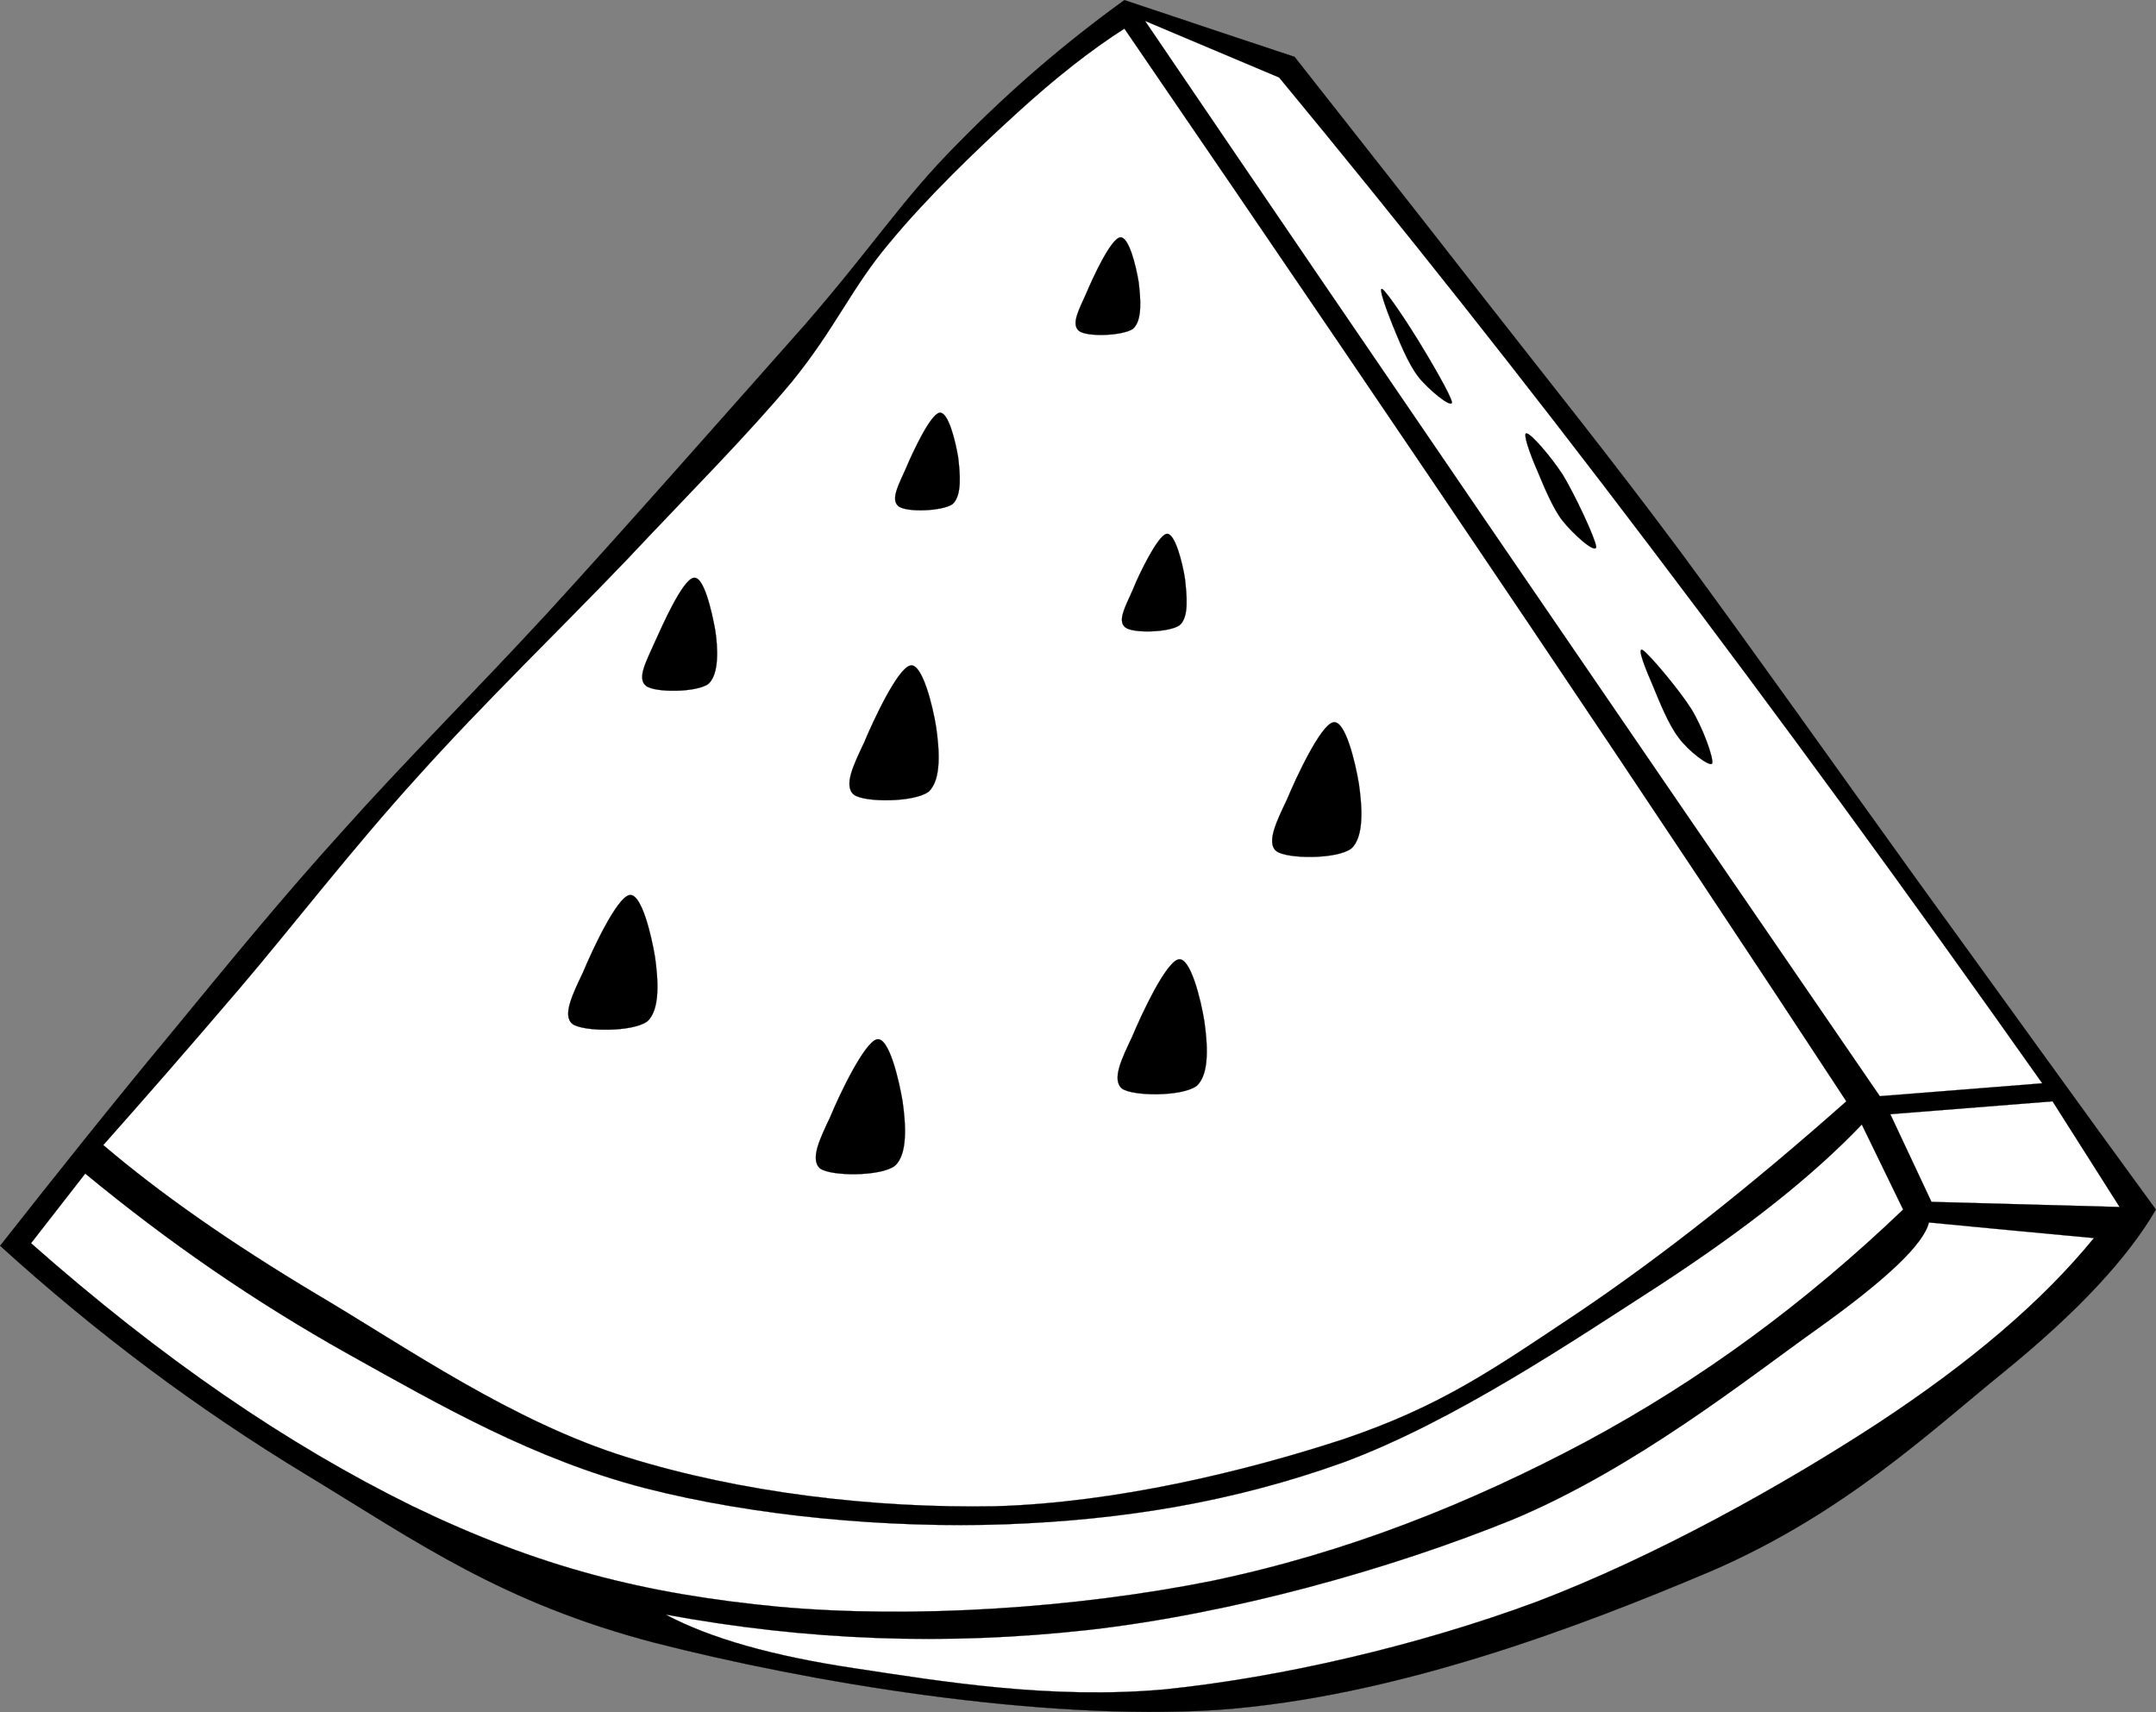
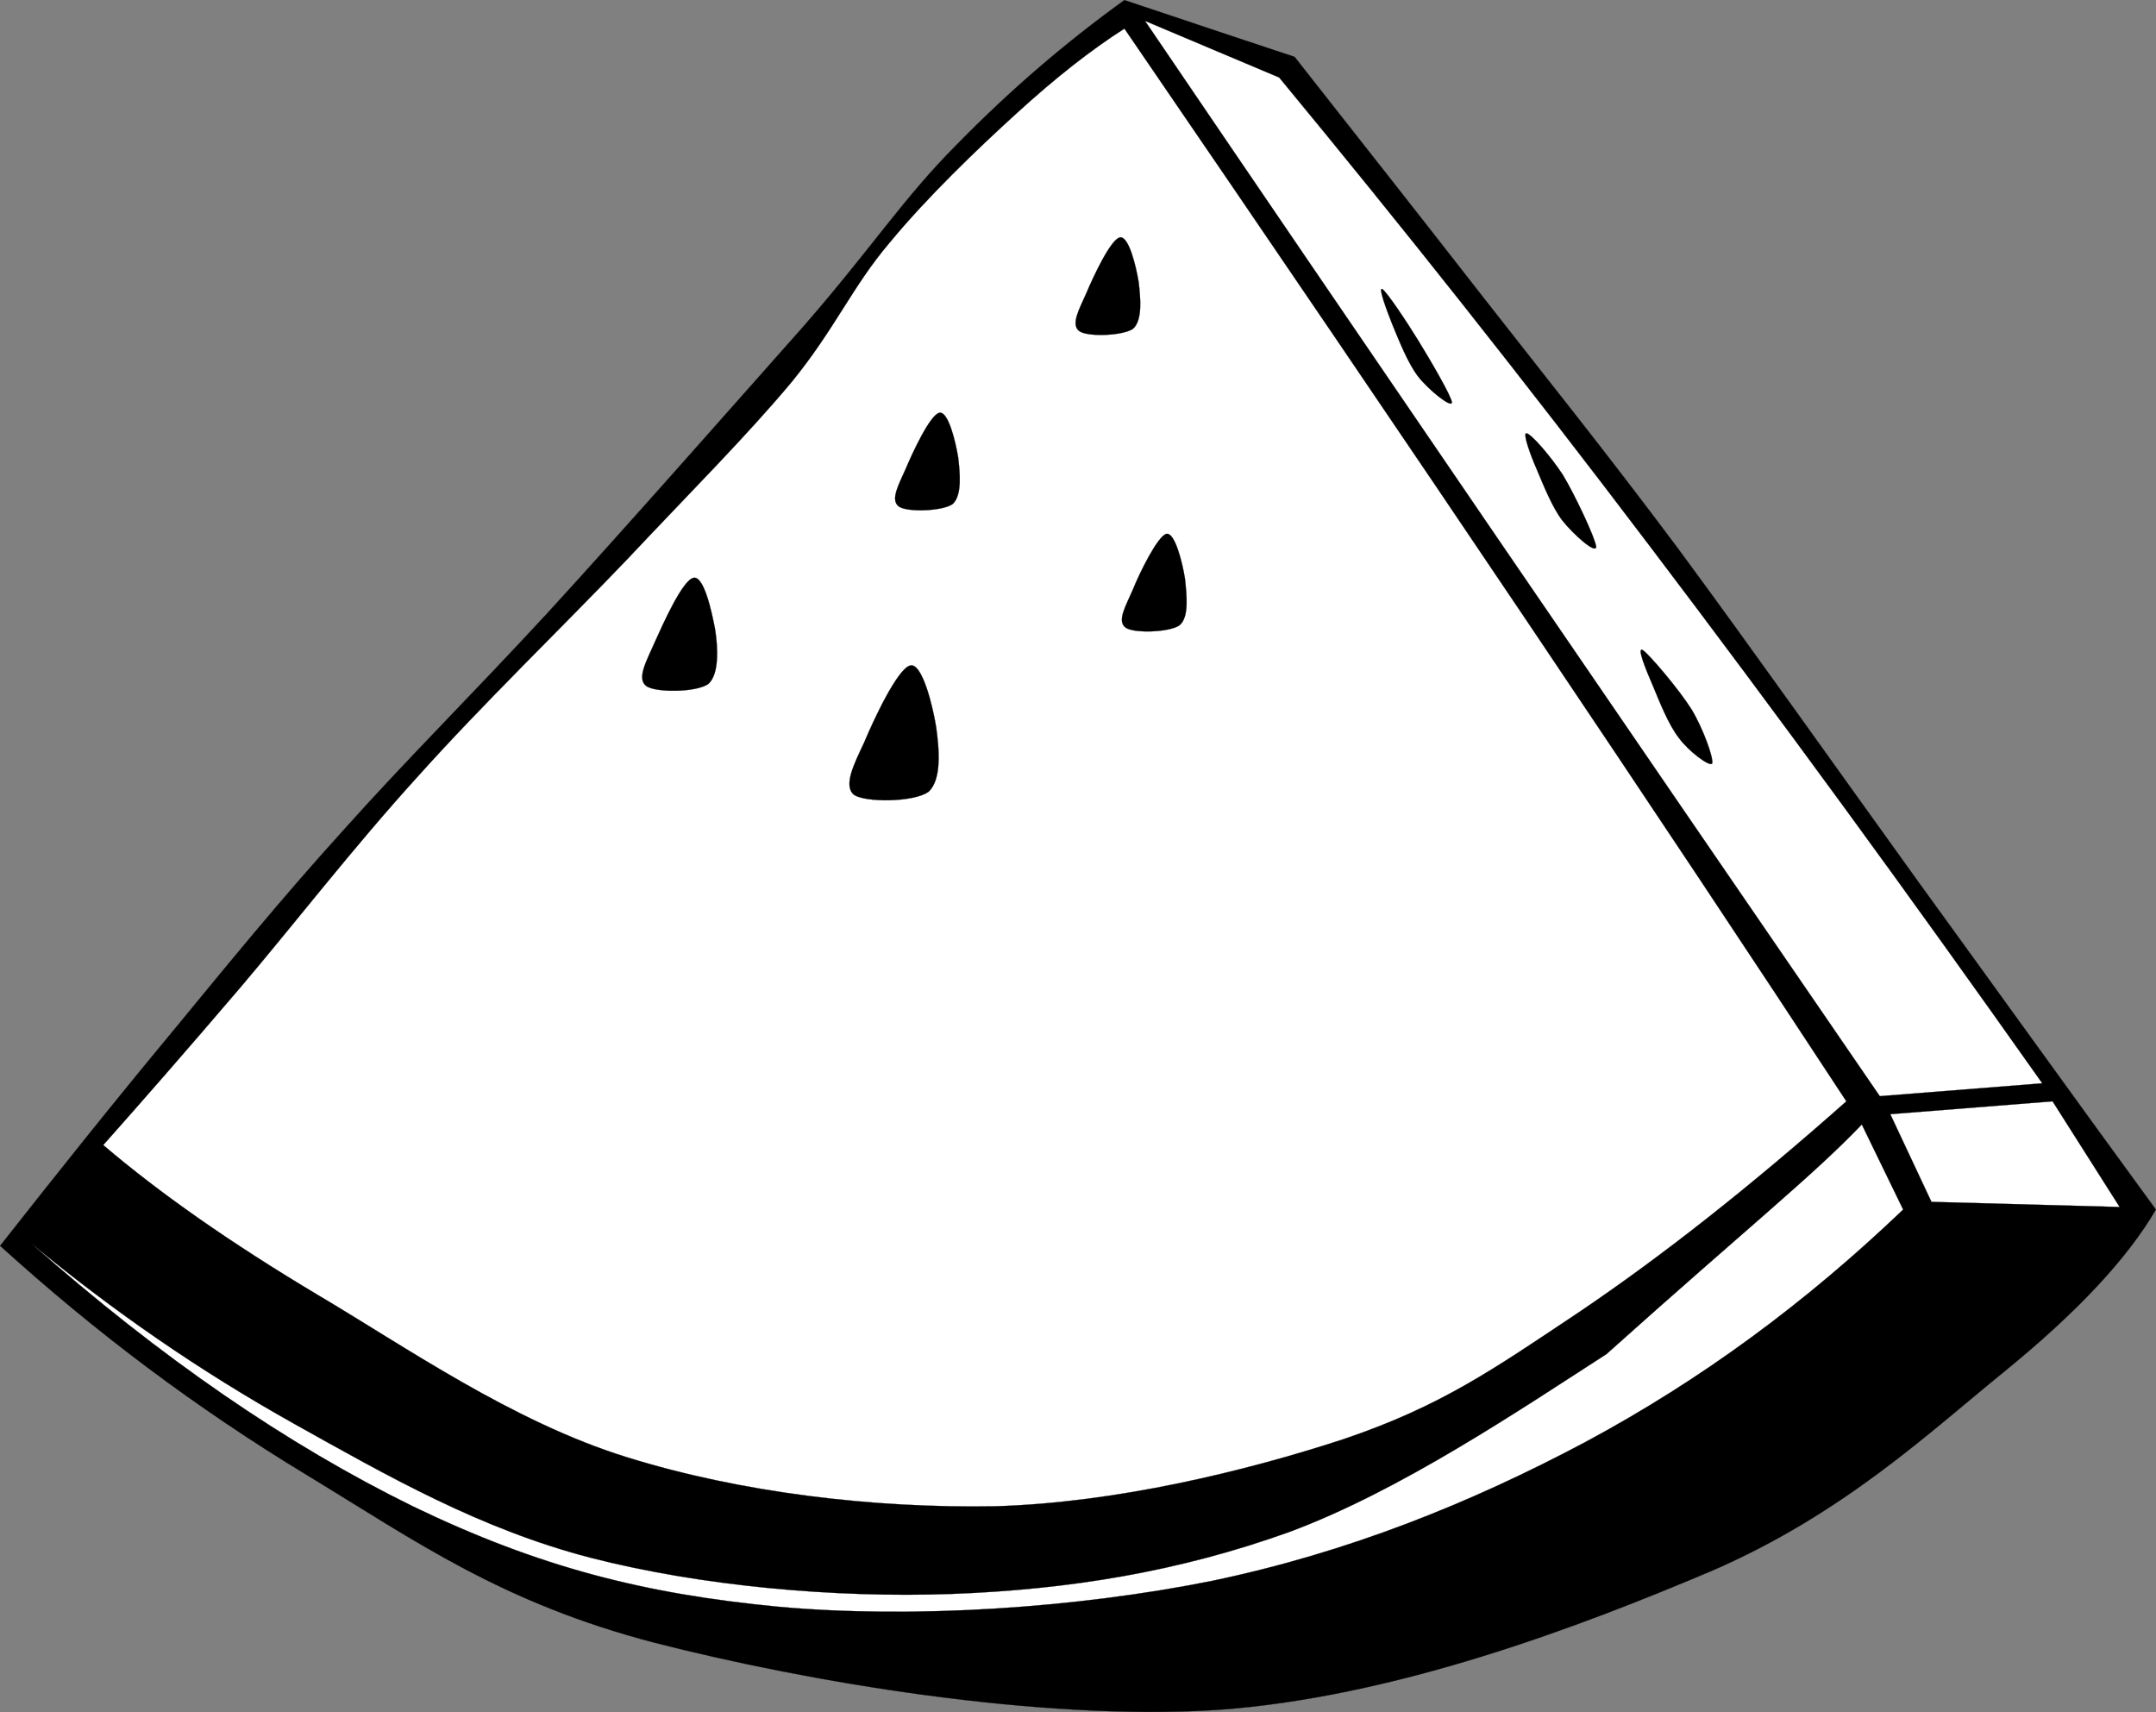
<svg xmlns="http://www.w3.org/2000/svg" version="1.1" id="Layer_1" x="0px" y="0px" width="392.194px" height="311.398px" viewBox="0 0 392.194 311.398" enable-background="new 0 0 392.194 311.398" xml:space="preserve">
  <rect x="0" y="0" width="392.194" height="311.398" fill="#808080" stroke="none" />
  <path stroke="#000000" stroke-width="0.036" stroke-miterlimit="10" d="M204.54,0.02c-10.764,7.776-20.735,16.308-30.492,26.28  c-9.792,9.828-15.228,18.504-27.684,32.832c-12.744,14.364-32.688,37.008-46.908,52.524c-14.112,15.264-25.632,26.64-37.044,39.42  c-11.52,12.708-21.024,24.409-31.428,37.043c-10.548,12.709-20.592,25.309-30.96,38.483c17.496,15.878,35.784,29.593,55.836,41.726  c19.98,12.131,35.424,23.219,63.288,30.492c27.864,7.127,69.876,14.256,102.276,12.203c32.22-2.269,65.951-15.119,90.071-25.345  c23.868-10.366,39.456-25.129,52.992-36.106c13.536-11.017,22.536-20.736,27.685-29.558c-14.473-19.801-28.584-39.455-43.164-59.543  c-14.58-20.232-30.42-42.625-43.633-60.517c-13.355-17.892-23.939-30.996-35.64-45.972c-11.771-15.12-23.004-29.34-34.236-43.632  C225.204,6.932,214.872,3.476,204.54,0.02z" />
  <path fill="#FFFFFF" stroke="#000000" stroke-width="0.036" stroke-miterlimit="10" d="M204.54,5.204  c-6.048,3.852-12.563,8.964-19.691,15.48c-7.2,6.552-16.164,15.156-23.004,23.436c-6.876,8.1-9.9,15.624-17.82,25.344  c-8.136,9.756-18.648,20.268-30.024,32.364c-11.592,12.132-26.1,26.136-37.98,39.384c-11.88,13.068-22.716,27.145-32.364,38.483  C34.008,191,25.908,200.252,18.78,208.279c10.224,8.713,22.932,17.641,38.952,27.217c16.02,9.467,35.424,23.076,56.268,29.555  c20.808,6.48,44.964,9.324,67.068,8.931c21.888-0.648,45.396-6.337,63.324-12.205c17.784-6.013,27.252-12.707,42.696-23.004  c15.371-10.367,31.355-23.005,48.779-38.447c-16.775-25.597-35.641-53.964-57.708-86.76C256.021,80.66,231.938,45.236,204.54,5.204z  " />
  <path fill="#FFFFFF" stroke="#000000" stroke-width="0.036" stroke-miterlimit="10" d="M208.284,3.8l24.408,10.296  c22.067,26.712,44.208,54.576,67.535,85.392c23.364,30.816,46.62,62.639,71.28,97.559l-29.557,2.342  c-24.229-35.315-46.943-68.437-69.408-101.305C250.08,65.216,228.984,34.292,208.284,3.8z" />
  <path fill="#FFFFFF" stroke="#000000" stroke-width="0.036" stroke-miterlimit="10" d="M373.381,200.324l-29.521,2.34l7.487,15.947  l34.235,0.936L373.381,200.324z" />
-   <path fill="#FFFFFF" stroke="#000000" stroke-width="0.036" stroke-miterlimit="10" d="M350.881,222.355  c-0.899,3.852-7.523,10.225-20.16,19.26c-12.815,9.108-33.084,25.344-55.368,34.705c-22.464,9.143-51.407,17.207-77.399,20.16  c-25.992,2.879-51.12,1.942-76.896-2.81c8.028,4.283,19.404,7.562,34.704,9.828c15.229,2.305,35.424,5.688,56.269,3.779  c20.809-2.16,45.72-7.849,67.536-15.947c21.743-8.281,44.783-21.205,61.92-32.365c16.956-11.158,29.916-22.139,39.42-33.768  C370.896,224.264,360.889,223.328,350.881,222.355z" />
-   <path fill="#FFFFFF" stroke="#000000" stroke-width="0.036" stroke-miterlimit="10" d="M338.677,204.535l7.523,15.479  c-17.748,16.957-36.611,30.89-57.708,42.229c-21.168,11.268-43.416,20.16-68.004,25.307c-24.732,4.969-54.432,6.912-78.804,4.717  c-24.552-2.34-43.704-7.235-66.6-18.286C52.224,262.749,29.4,247.124,5.64,226.135l9.864-12.672  c15.048,12.42,30.672,23.221,47.844,32.832c17.028,9.504,33.84,19.152,53.928,24.373c20.088,5.148,44.244,7.344,65.664,6.588  c21.313-0.793,41.328-4.031,61.452-11.268c20.089-7.453,41.688-22.033,57.708-32.365  C317.94,223.256,329.856,213.787,338.677,204.535z" />
+   <path fill="#FFFFFF" stroke="#000000" stroke-width="0.036" stroke-miterlimit="10" d="M338.677,204.535l7.523,15.479  c-17.748,16.957-36.611,30.89-57.708,42.229c-21.168,11.268-43.416,20.16-68.004,25.307c-24.732,4.969-54.432,6.912-78.804,4.717  c-24.552-2.34-43.704-7.235-66.6-18.286C52.224,262.749,29.4,247.124,5.64,226.135c15.048,12.42,30.672,23.221,47.844,32.832c17.028,9.504,33.84,19.152,53.928,24.373c20.088,5.148,44.244,7.344,65.664,6.588  c21.313-0.793,41.328-4.031,61.452-11.268c20.089-7.453,41.688-22.033,57.708-32.365  C317.94,223.256,329.856,213.787,338.677,204.535z" />
  <path stroke="#000000" stroke-width="0.036" stroke-miterlimit="10" d="M165.588,121.052c-2.304,0.504-6.732,10.008-8.424,14.076  c-1.872,3.96-3.744,7.74-1.872,9.396c1.908,1.476,10.98,1.44,13.608-0.504c2.448-2.196,1.944-7.812,1.404-11.7  C169.692,128.432,167.749,120.512,165.588,121.052z" />
  <path stroke="#000000" stroke-width="0.036" stroke-miterlimit="10" d="M253.32,59.132c1.115,2.664,2.771,6.948,4.68,9.396  c1.801,2.304,6.013,5.76,6.12,4.68c-0.107-1.188-3.996-7.812-6.12-11.268c-2.195-3.564-5.724-8.856-6.552-9.36  C250.656,52.148,252.204,56.324,253.32,59.132z" />
  <path stroke="#000000" stroke-width="0.036" stroke-miterlimit="10" d="M279.564,85.412c1.079,2.556,2.844,7.02,4.716,9.36  c1.836,2.304,5.939,6.048,6.084,4.716c-0.145-1.584-3.924-9.576-6.084-13.14c-2.269-3.456-5.761-7.452-6.588-7.524  C276.938,78.68,278.341,82.64,279.564,85.412z" />
  <path stroke="#000000" stroke-width="0.036" stroke-miterlimit="10" d="M300.696,124.796c1.116,2.664,2.771,6.948,4.68,9.396  c1.729,2.412,5.652,5.364,6.084,4.68c0.288-0.972-1.655-6.372-3.743-9.828c-2.231-3.564-7.74-10.08-8.893-10.8  C297.637,117.56,299.509,122.06,300.696,124.796z" />
-   <path stroke="#000000" stroke-width="0.036" stroke-miterlimit="10" d="M242.521,131.384c-2.305,0.504-6.732,10.008-8.425,14.076  c-1.836,3.852-3.815,7.848-1.907,9.36c1.907,1.44,10.979,1.512,13.607-0.468c2.447-2.16,1.943-7.884,1.403-11.736  C246.553,138.692,244.717,130.88,242.521,131.384z" />
-   <path stroke="#000000" stroke-width="0.036" stroke-miterlimit="10" d="M214.368,174.512c-2.304,0.504-6.731,10.008-8.424,14.076  c-1.872,3.959-3.744,7.74-1.872,9.396c1.908,1.438,10.979,1.512,13.607-0.47c2.448-2.159,1.943-7.885,1.403-11.735  C218.473,181.893,216.528,173.973,214.368,174.512z" />
-   <path stroke="#000000" stroke-width="0.036" stroke-miterlimit="10" d="M114.468,162.813c-2.304,0.505-6.732,10.009-8.424,14.076  c-1.836,3.853-3.816,7.849-1.908,9.359c1.908,1.439,10.98,1.512,13.608-0.469c2.448-2.16,1.944-7.883,1.404-11.736  C118.5,170.119,116.665,162.309,114.468,162.813z" />
  <path stroke="#000000" stroke-width="0.036" stroke-miterlimit="10" d="M126.168,105.104c-2.016,0.396-5.544,8.352-7.092,11.772  c-1.404,3.24-3.312,6.516-1.548,7.884c1.62,1.26,9.252,1.224,11.376-0.396c1.944-1.836,1.692-6.588,1.188-9.828  C129.48,111.224,128.041,104.708,126.168,105.104z" />
  <path stroke="#000000" stroke-width="0.036" stroke-miterlimit="10" d="M170.88,75.08c-1.692,0.36-4.896,7.272-6.12,10.188  c-1.26,2.844-2.808,5.58-1.332,6.804c1.404,1.152,7.92,0.936,9.828-0.36c1.8-1.548,1.368-5.724,1.044-8.496  C173.833,80.336,172.5,74.756,170.88,75.08z" />
  <path stroke="#000000" stroke-width="0.036" stroke-miterlimit="10" d="M203.713,43.184c-1.691,0.36-4.896,7.272-6.12,10.188  c-1.26,2.844-2.808,5.58-1.333,6.804c1.404,1.152,7.92,0.936,9.829-0.36c1.8-1.548,1.367-5.724,1.044-8.496  C206.664,48.44,205.332,42.86,203.713,43.184z" />
  <path stroke="#000000" stroke-width="0.036" stroke-miterlimit="10" d="M212.173,97.112c-1.584,0.36-4.969,7.272-6.12,10.188  c-1.225,2.844-2.88,5.58-1.368,6.804c1.368,1.152,8.028,0.936,9.864-0.36c1.836-1.476,1.296-5.724,1.008-8.46  C215.124,102.44,213.721,96.752,212.173,97.112z" />
-   <path stroke="#000000" stroke-width="0.036" stroke-miterlimit="10" d="M159.504,189.057c-2.232,0.504-6.804,10.009-8.46,14.074  c-1.872,3.961-3.744,7.74-1.872,9.396c1.908,1.438,10.98,1.512,13.608-0.468c2.448-2.159,1.944-7.885,1.404-11.735  C163.537,196.436,161.7,188.516,159.504,189.057z" />
</svg>